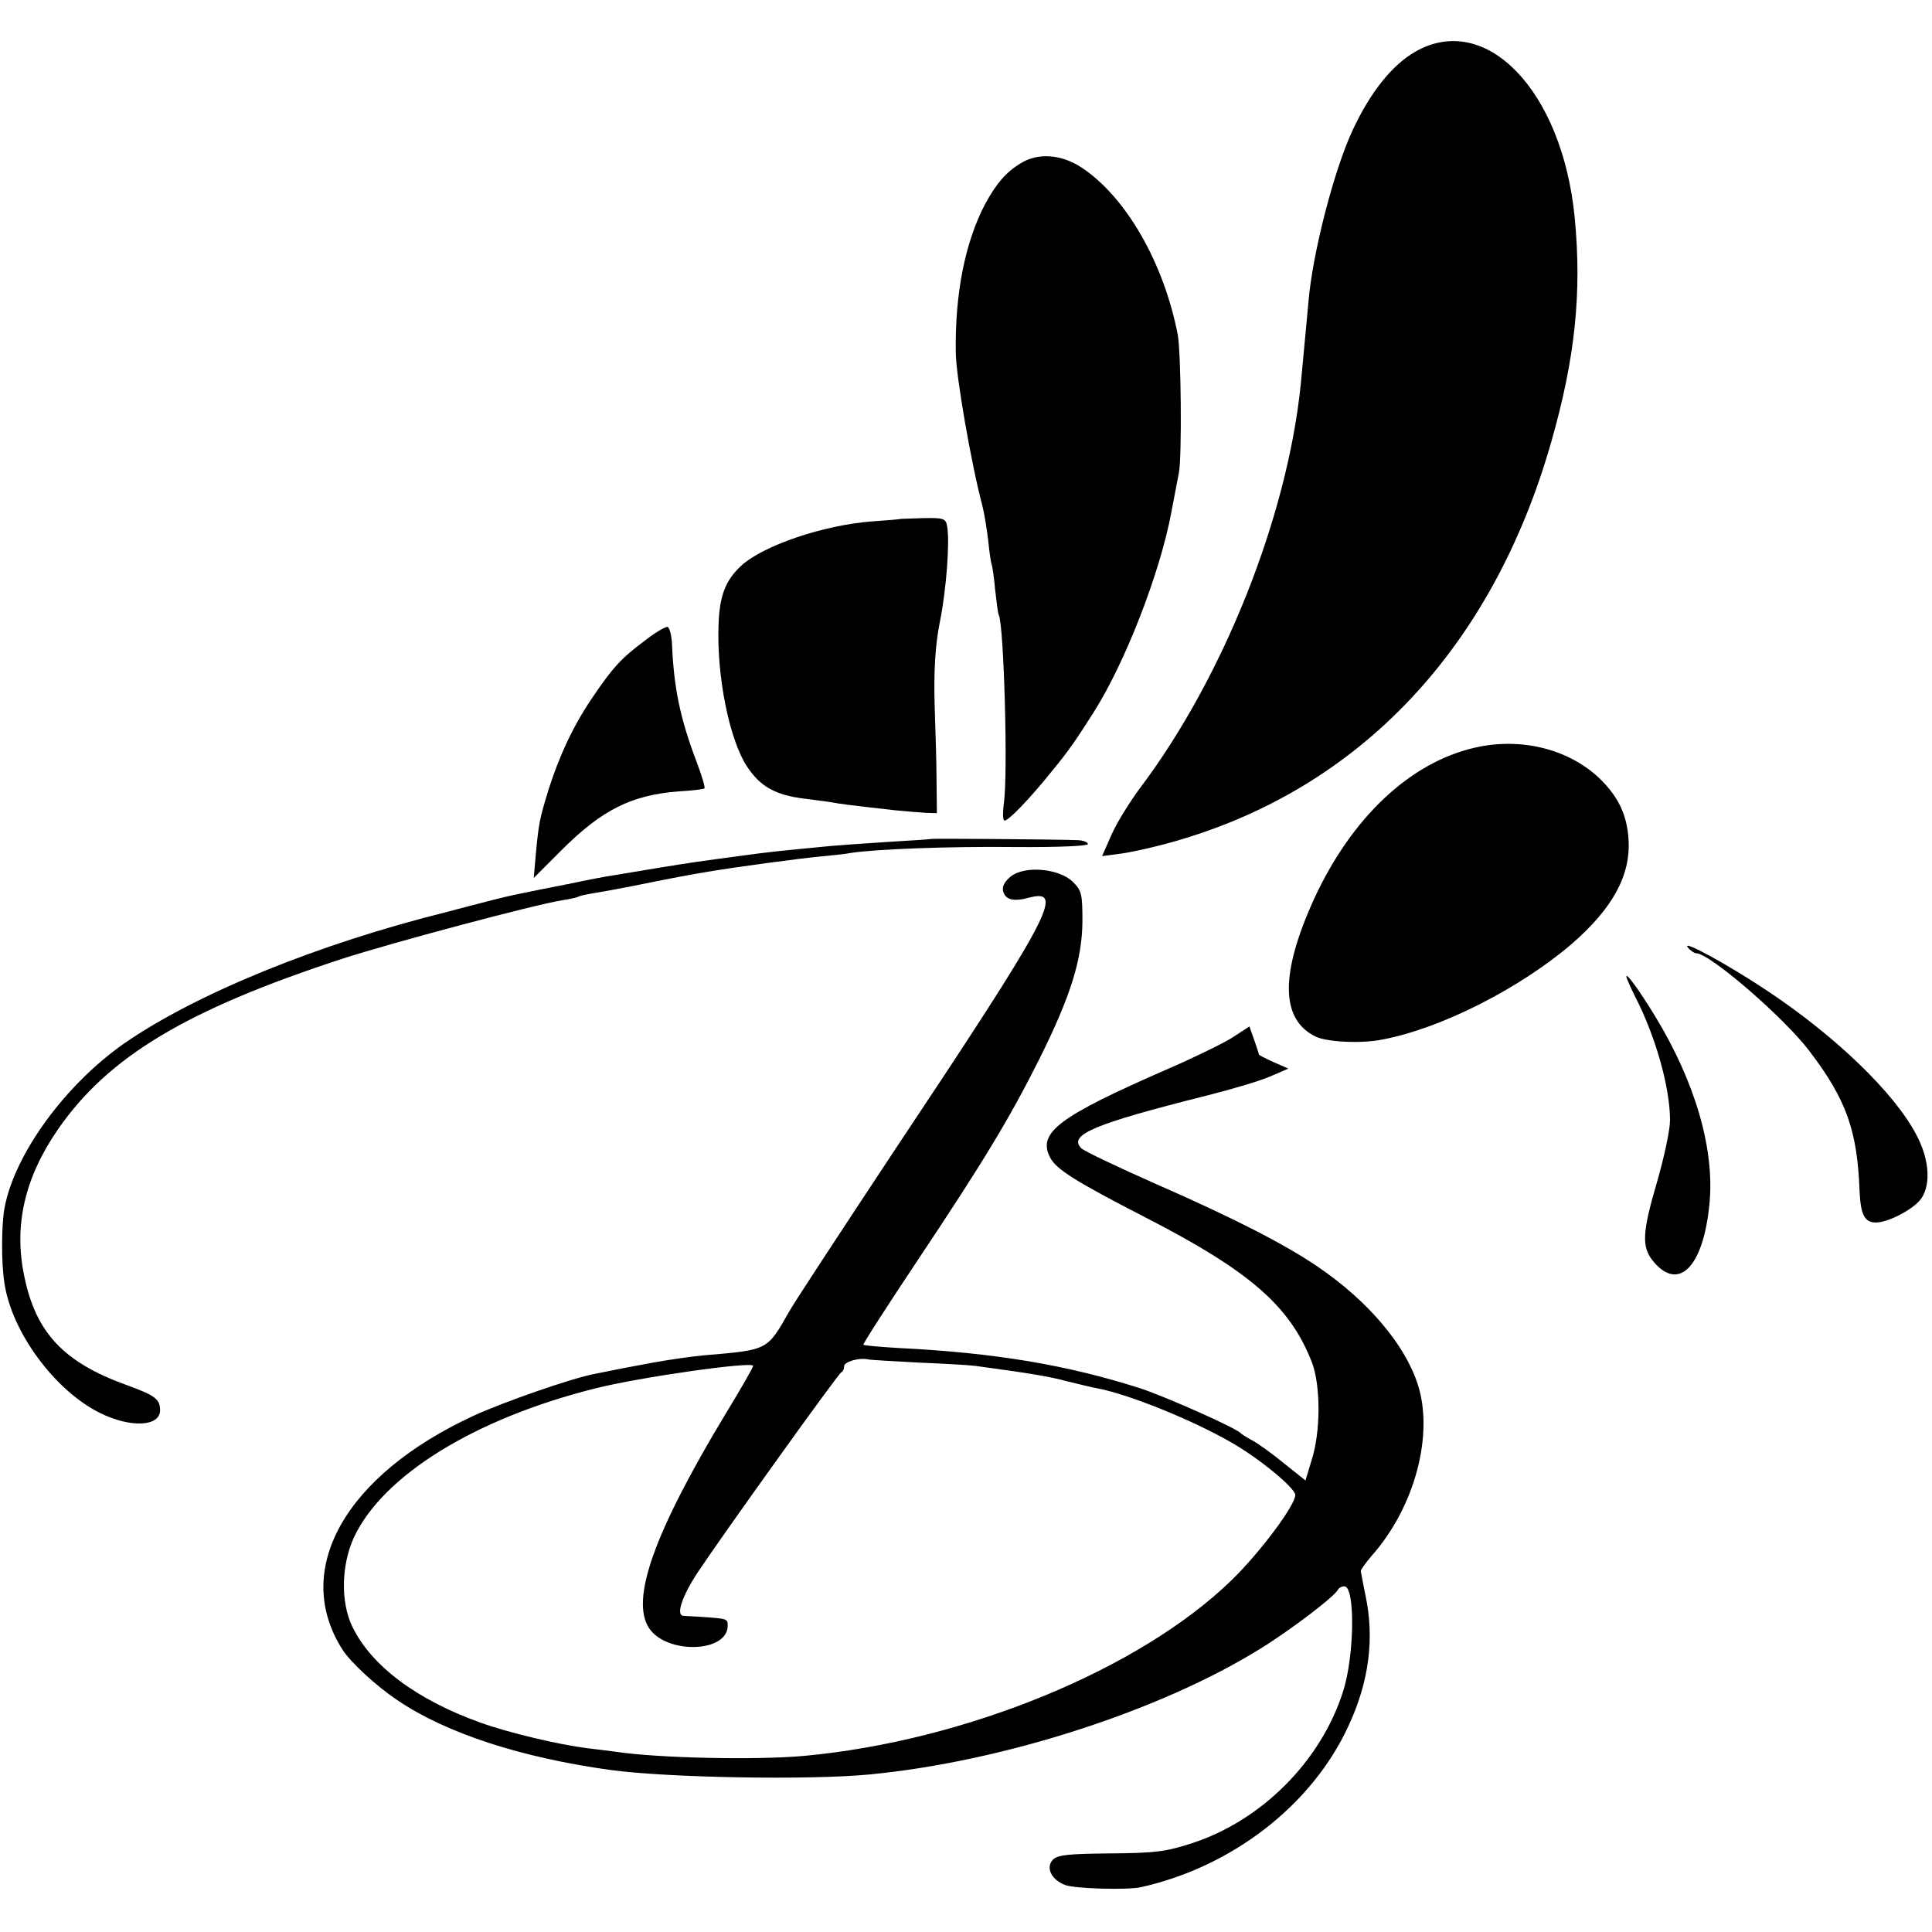
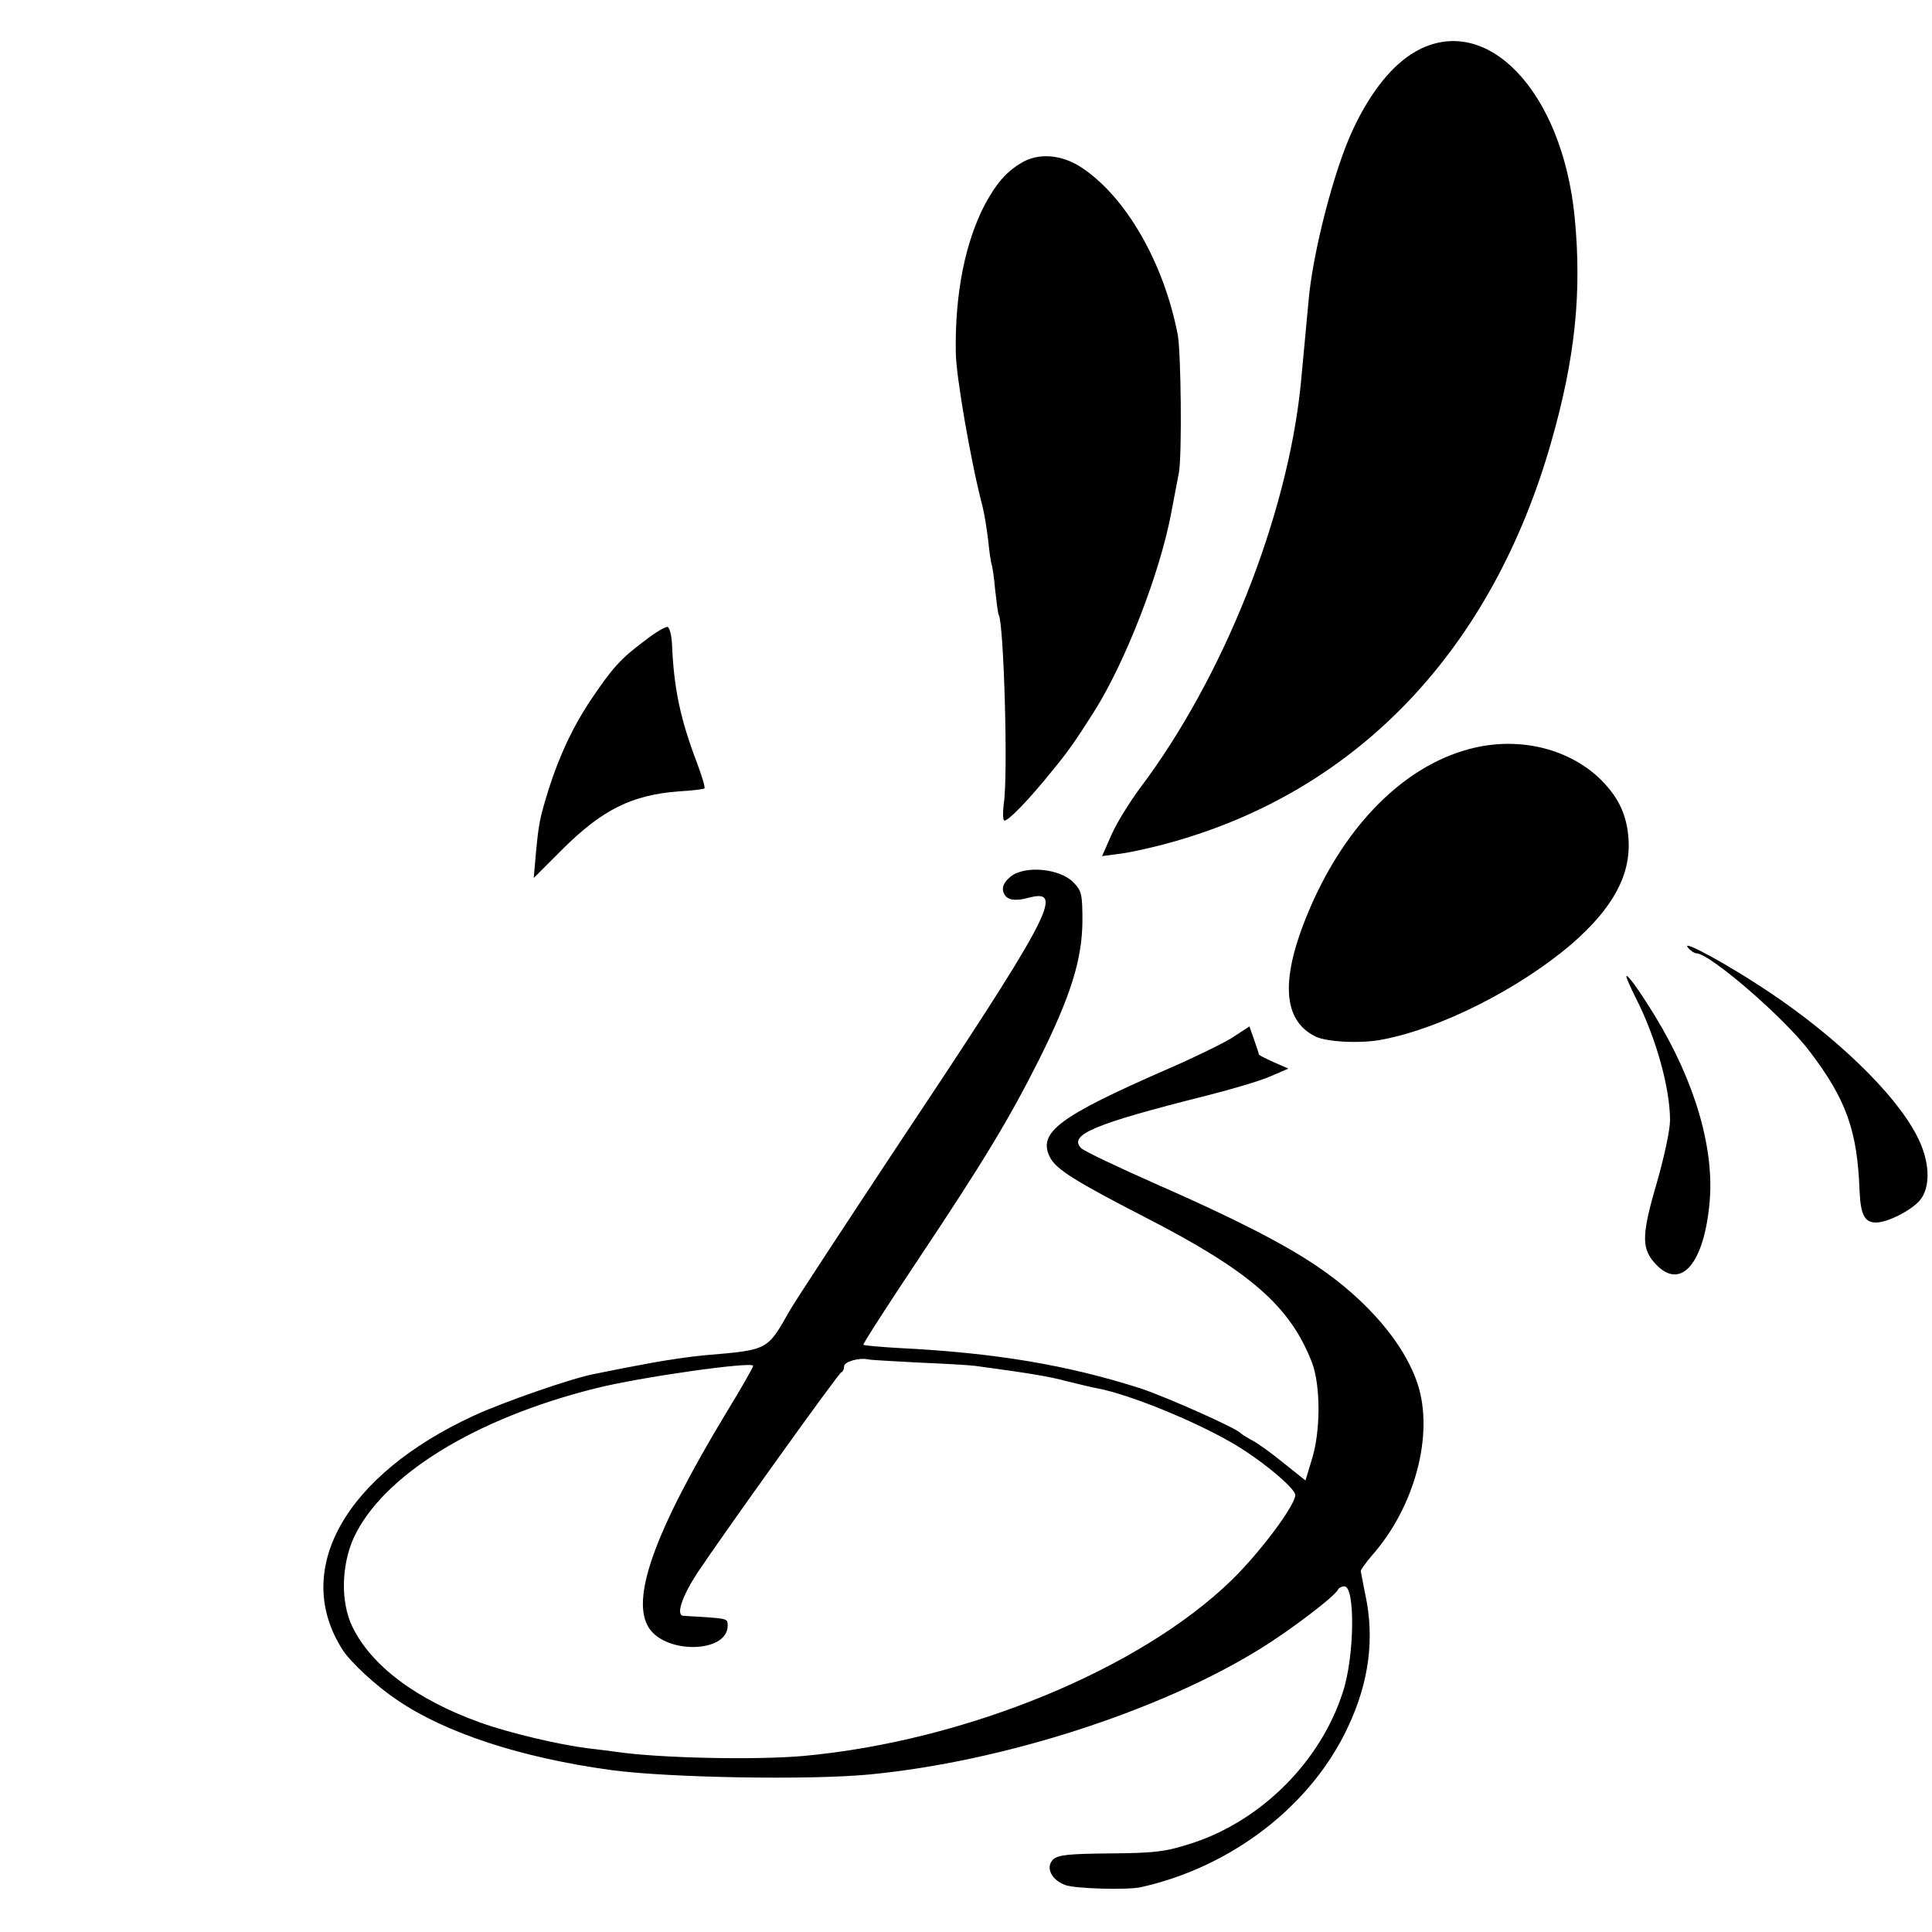
<svg xmlns="http://www.w3.org/2000/svg" version="1.0" width="531pt" height="531pt" viewBox="0 0 531 531" preserveAspectRatio="xMidYMid meet">
  <g transform="translate(0,531) scale(0.1,-0.1)" fill="#000000" stroke="none">
    <path d="M3890 5168 c-63 -36 -123 -110 -172 -215 -51 -109 -111 -339 -122 -475 -6 -61 -16 -176 -21 -225 -37 -363 -212 -804 -441 -1108 -29 -39 -65 -97 -79 -129 l-26 -59 53 7 c29 4 92 18 141 32 512 144 879 531 1041 1101 65 228 84 408 64 615 -34 349 -244 567 -438 456z" />
    <path d="M2805 4861 c-40 -24 -67 -56 -97 -111 -55 -104 -84 -247 -81 -411 1 -65 42 -302 73 -419 5 -19 12 -62 16 -95 3 -33 8 -62 9 -65 2 -3 7 -35 10 -70 4 -36 8 -67 10 -70 14 -23 26 -440 14 -518 -3 -23 -3 -45 1 -47 8 -5 70 59 134 139 41 50 63 81 111 157 87 136 183 384 214 549 7 36 16 85 21 110 9 45 6 332 -3 380 -38 197 -142 379 -265 460 -55 36 -120 41 -167 11z" />
-     <path d="M2477 3884 c-1 -1 -37 -4 -80 -7 -133 -10 -299 -66 -360 -122 -43 -40 -59 -82 -62 -159 -6 -144 30 -321 79 -394 36 -54 77 -77 156 -87 30 -4 64 -8 75 -10 19 -4 59 -9 175 -22 30 -3 69 -6 85 -7 l30 -1 -1 90 c0 50 -3 140 -5 200 -3 97 1 173 15 240 17 86 27 217 19 260 -4 20 -10 22 -65 21 -33 -1 -60 -2 -61 -2z" />
    <path d="M1772 3549 c-66 -49 -89 -75 -147 -161 -51 -76 -87 -154 -117 -247 -25 -82 -27 -92 -35 -175 l-6 -69 76 76 c112 112 193 152 323 162 37 2 68 6 70 8 3 2 -7 35 -21 72 -46 121 -63 205 -68 324 -1 25 -7 46 -12 48 -6 1 -34 -15 -63 -38z" />
    <path d="M4053 3255 c-178 -41 -338 -192 -441 -415 -94 -206 -93 -332 4 -379 31 -15 125 -20 184 -8 159 30 375 139 519 262 112 97 163 188 157 287 -4 66 -26 114 -74 163 -85 85 -219 120 -349 90z" />
-     <path d="M2557 3004 c-1 -1 -54 -4 -117 -8 -63 -4 -133 -9 -155 -11 -135 -13 -168 -16 -240 -26 -120 -16 -142 -19 -240 -35 -49 -8 -103 -17 -120 -20 -16 -2 -73 -13 -125 -24 -52 -10 -106 -21 -120 -24 -40 -8 -61 -13 -130 -31 -36 -9 -72 -19 -80 -21 -355 -88 -691 -225 -889 -362 -161 -113 -299 -301 -328 -449 -9 -45 -10 -151 -1 -208 19 -135 139 -298 264 -359 83 -41 164 -37 164 8 0 31 -14 41 -94 70 -171 62 -247 143 -279 297 -30 141 1 273 93 406 138 199 353 328 781 468 136 44 529 149 606 161 21 3 41 8 44 10 3 2 21 6 40 9 19 3 68 12 109 20 97 20 168 33 205 39 76 13 256 37 310 42 33 3 71 7 85 10 66 10 265 18 448 16 123 -1 202 3 202 8 0 6 -15 11 -32 11 -59 2 -399 5 -401 3z" />
+     <path d="M2557 3004 z" />
    <path d="M2778 2901 c-17 -14 -24 -27 -21 -40 6 -24 28 -30 72 -18 100 26 57 -53 -378 -706 -138 -209 -265 -402 -281 -430 -62 -109 -57 -107 -235 -122 -33 -3 -96 -12 -140 -20 -76 -14 -91 -17 -160 -31 -61 -11 -253 -78 -333 -115 -355 -164 -501 -425 -360 -644 22 -34 92 -99 149 -137 133 -91 341 -159 589 -193 156 -21 544 -28 710 -12 365 35 797 174 1073 345 83 51 208 146 215 164 2 4 10 8 17 8 30 0 28 -192 -4 -290 -61 -191 -224 -354 -415 -416 -71 -23 -99 -27 -223 -28 -117 -1 -145 -4 -159 -17 -21 -22 -4 -56 34 -70 27 -10 169 -14 207 -6 252 56 471 226 571 443 57 122 72 241 47 359 -7 33 -12 63 -13 67 0 4 14 23 30 42 119 134 172 335 126 473 -36 110 -139 230 -275 322 -91 62 -232 134 -442 226 -106 47 -199 91 -207 99 -37 37 35 67 345 145 68 17 145 40 173 52 l51 22 -41 18 c-22 10 -40 19 -40 21 0 2 -6 20 -13 40 l-13 37 -49 -32 c-28 -17 -108 -56 -180 -87 -295 -129 -354 -173 -319 -241 17 -33 68 -65 264 -166 286 -147 396 -243 456 -398 24 -64 24 -190 -1 -268 l-17 -56 -60 48 c-33 27 -72 55 -86 62 -15 8 -29 17 -32 20 -12 14 -203 99 -275 123 -203 65 -402 98 -664 111 -52 3 -96 7 -98 9 -2 2 65 106 149 232 182 273 251 387 335 554 86 173 117 273 118 377 0 76 -2 85 -26 109 -37 37 -132 46 -171 15z m-253 -1336 c72 -3 141 -7 155 -9 148 -20 204 -29 255 -43 33 -8 70 -17 82 -19 85 -16 261 -87 368 -149 77 -44 175 -125 175 -144 0 -28 -96 -157 -175 -234 -252 -245 -731 -442 -1175 -483 -134 -12 -400 -6 -515 11 -16 2 -52 7 -80 10 -79 10 -216 42 -296 71 -175 63 -299 156 -351 264 -32 67 -30 167 4 243 79 171 332 328 664 411 122 31 434 75 434 62 0 -4 -33 -62 -74 -129 -198 -328 -264 -513 -212 -592 48 -72 216 -68 216 7 0 19 -1 19 -70 24 -25 1 -48 3 -52 3 -21 2 -3 54 38 117 74 111 388 549 396 552 5 2 8 10 8 17 0 12 40 24 65 19 6 -2 69 -5 140 -9z" />
    <path d="M4639 2706 c7 -9 18 -16 23 -16 37 0 243 -178 312 -270 101 -133 131 -218 137 -385 3 -64 14 -85 45 -85 31 0 93 31 119 59 33 37 30 111 -8 182 -60 115 -221 270 -407 394 -109 73 -241 145 -221 121z" />
    <path d="M4470 2626 c0 -4 11 -29 25 -57 56 -109 95 -249 95 -338 0 -26 -16 -101 -35 -167 -42 -143 -44 -182 -10 -222 69 -82 136 -14 153 156 16 150 -38 337 -149 519 -44 72 -79 120 -79 109z" />
  </g>
</svg>